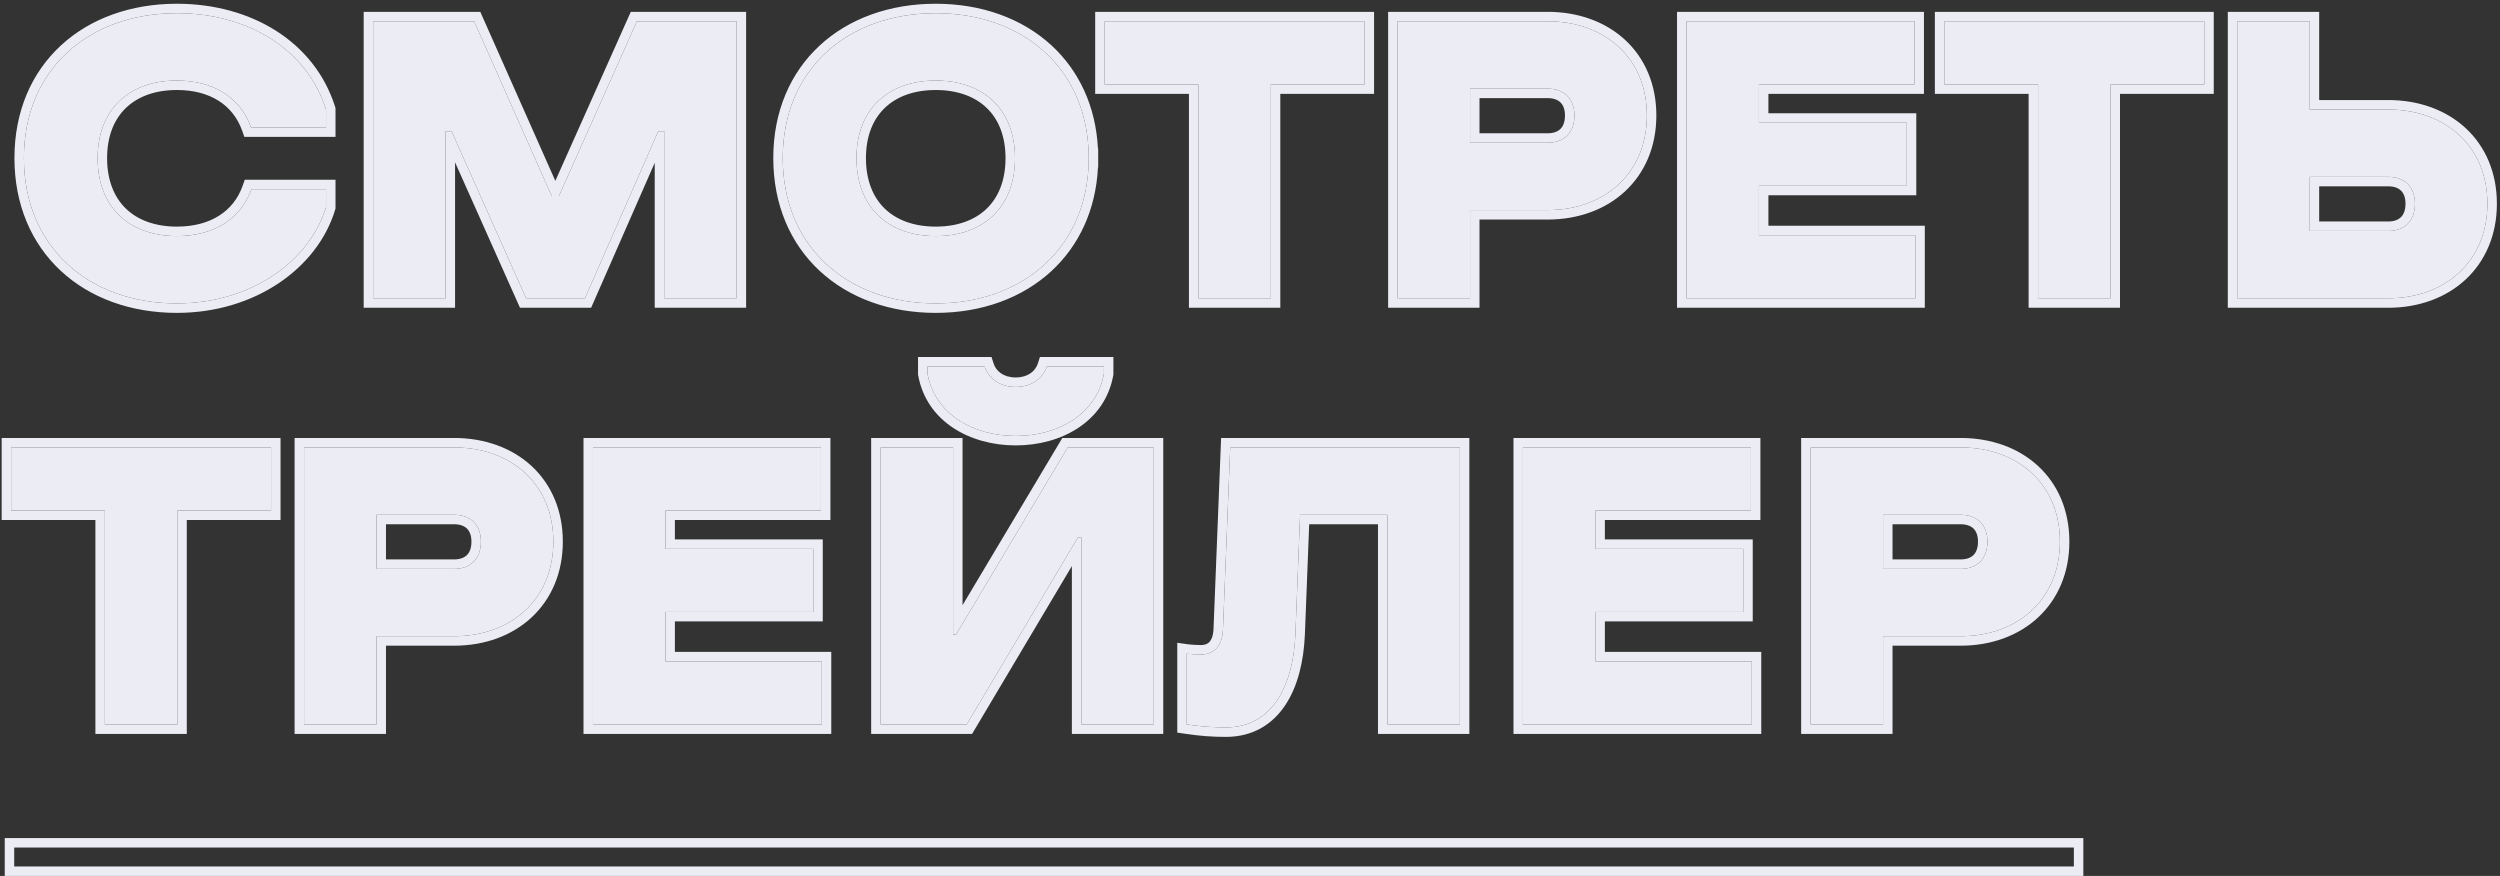
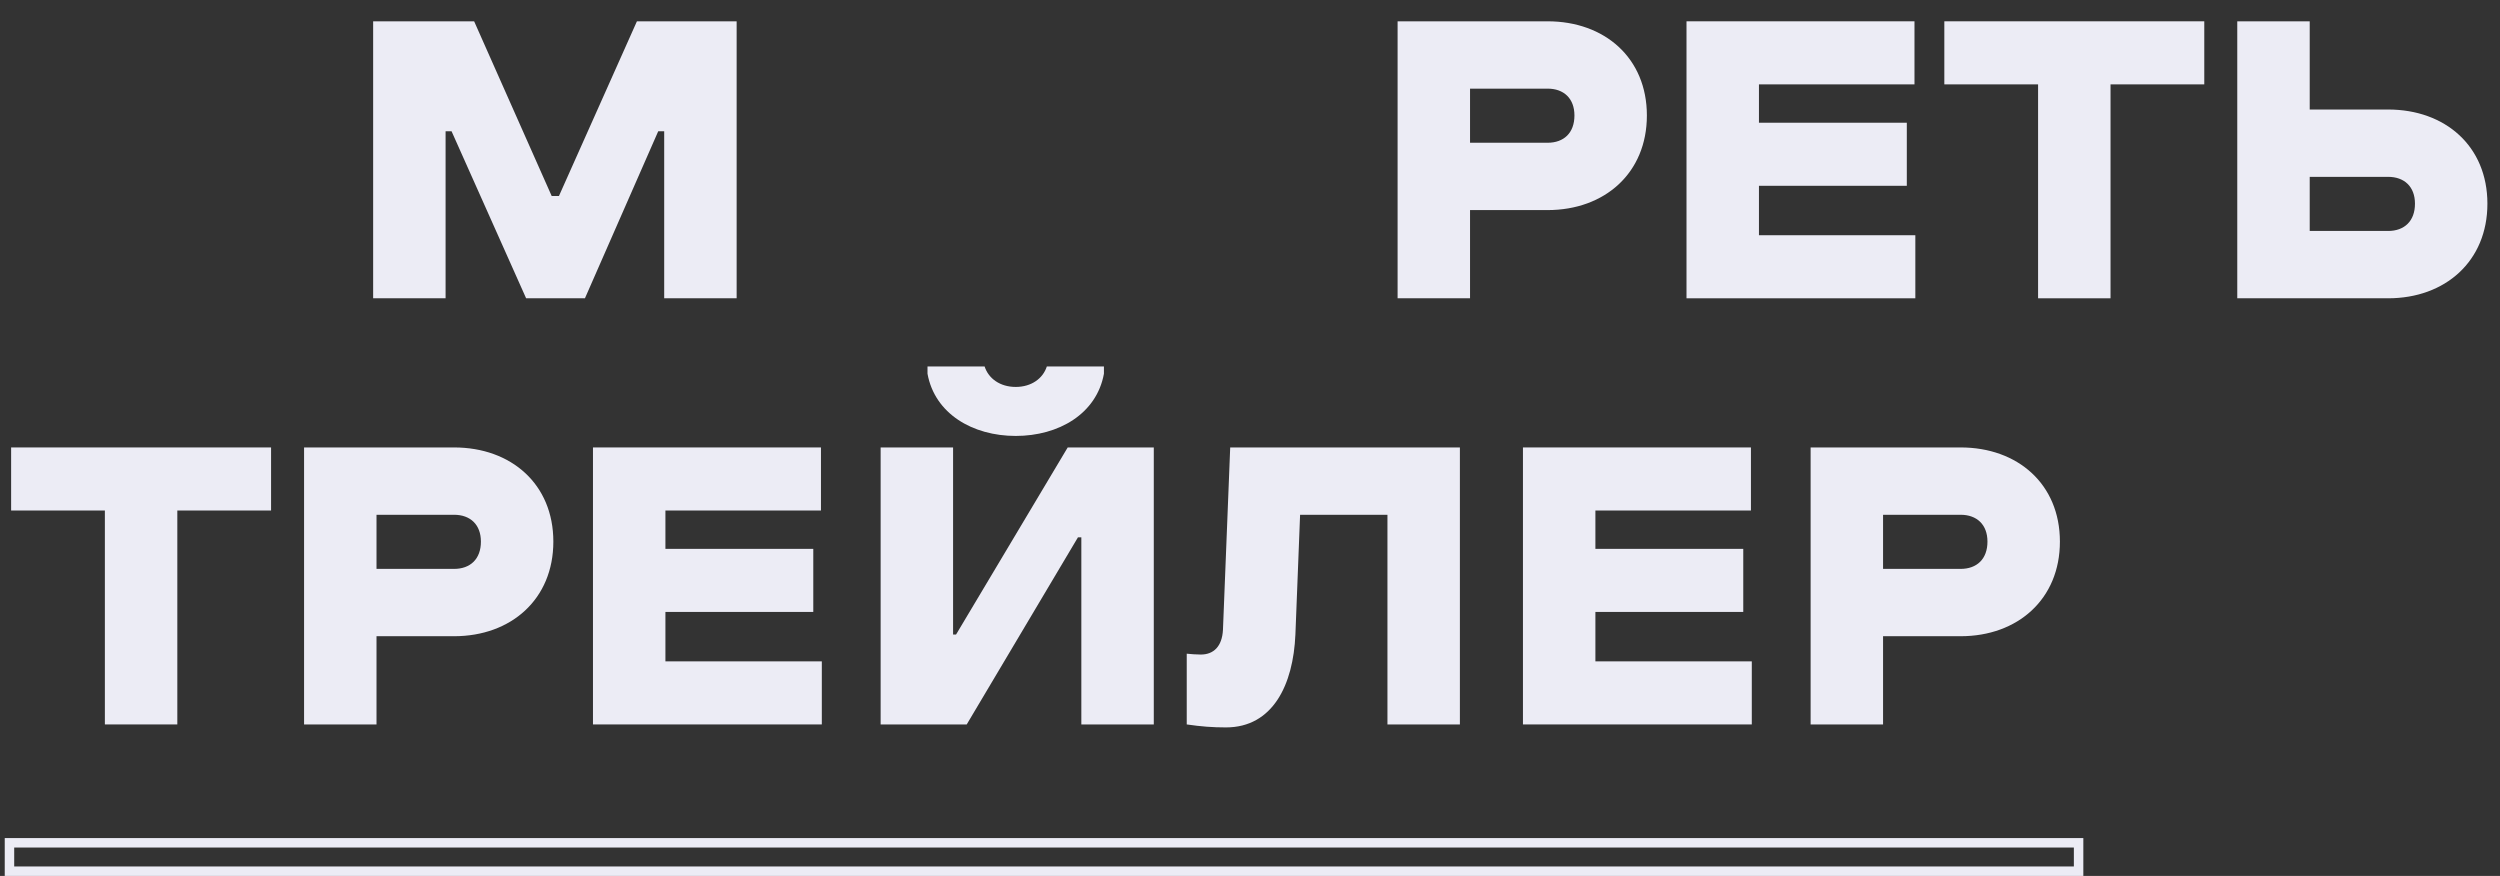
<svg xmlns="http://www.w3.org/2000/svg" width="528" height="185" viewBox="0 0 528 185" fill="none">
  <rect x="0" y="0" width="528" height="185" fill="#333333" stroke="none" />
-   <path d="M53.11 39.96C50.86 46.26 45.1 49.86 37.36 49.86C27.28 49.86 20.62 43.74 20.62 33.39C20.62 23.13 27.28 17.01 37.36 17.01C45.1 17.01 50.77 20.61 53.02 26.91H68.86V23.13C64.81 10.35 52.3 2.79 37.36 2.79C18.73 2.79 5.05 14.67 5.05 33.39C5.05 52.11 18.73 64.08 37.36 64.08C53.11 64.08 65.44 55.08 68.86 43.74V39.96H53.11Z" fill="#ECECF5" />
  <path d="M140.278 63H155.578V4.5H134.518L118.048 41.4H116.518L100.138 4.5H78.808V63H94.108V27.72H95.368L111.118 63H123.538L139.018 27.72H140.278V63Z" fill="#ECECF5" />
-   <path d="M197.628 64.08C216.168 64.08 229.938 52.11 229.938 33.39H214.368C214.368 43.74 207.708 49.86 197.628 49.86C187.548 49.86 180.888 43.74 180.888 33.39C180.888 23.13 187.548 17.01 197.628 17.01C207.708 17.01 214.368 23.13 214.368 33.39H229.938C229.938 14.67 216.168 2.79 197.628 2.79C178.998 2.79 165.318 14.67 165.318 33.39C165.318 52.11 178.998 64.08 197.628 64.08Z" fill="#ECECF5" />
-   <path d="M233.303 17.82H253.103V63H268.403V17.82H288.203V4.5H233.303V17.82Z" fill="#ECECF5" />
  <path d="M326.852 44.37C338.912 44.37 347.822 36.54 347.822 24.39C347.822 12.24 338.912 4.5 326.852 4.5H295.172V63H310.472V44.37H326.852ZM326.852 18.72C330.272 18.72 332.522 20.79 332.522 24.39C332.522 28.08 330.272 30.15 326.852 30.15H310.472V18.72H326.852Z" fill="#ECECF5" />
  <path d="M356.189 63H404.519V49.68H371.489V39.24H402.719V25.92H371.489V17.82H404.339V4.5H356.189V63Z" fill="#ECECF5" />
  <path d="M410.643 17.82H430.443V63H445.743V17.82H465.543V4.5H410.643V17.82Z" fill="#ECECF5" />
  <path d="M504.371 63C516.431 63 525.341 55.17 525.341 43.02C525.341 30.87 516.431 23.13 504.371 23.13H487.811V4.5H472.511V63H504.371ZM504.371 37.35C507.791 37.35 510.041 39.42 510.041 43.02C510.041 46.71 507.791 48.78 504.371 48.78H487.811V37.35H504.371Z" fill="#ECECF5" />
  <path d="M2.35 107.82H22.15V153H37.45V107.82H57.25V94.5H2.35V107.82Z" fill="#ECECF5" />
  <path d="M95.898 134.37C107.958 134.37 116.868 126.54 116.868 114.39C116.868 102.24 107.958 94.5 95.898 94.5H64.219V153H79.519V134.37H95.898ZM95.898 108.72C99.319 108.72 101.568 110.79 101.568 114.39C101.568 118.08 99.319 120.15 95.898 120.15H79.519V108.72H95.898Z" fill="#ECECF5" />
  <path d="M125.236 153H173.566V139.68H140.536V129.24H171.766V115.92H140.536V107.82H173.386V94.5H125.236V153Z" fill="#ECECF5" />
  <path d="M221.09 77.4C220.28 79.92 217.85 81.72 214.52 81.72C211.19 81.72 208.76 79.92 207.95 77.4H195.89V78.93C197.42 87.39 205.43 92.07 214.52 92.07C223.61 92.07 231.62 87.39 233.15 78.93V77.4H221.09ZM227.66 113.49H228.38V153H243.68V94.5H225.5L201.92 134.01H201.29V94.5H185.99V153H204.17L227.66 113.49Z" fill="#ECECF5" />
  <path d="M258.289 133.02C258.109 136.53 256.309 138.24 253.609 138.24C252.889 138.24 251.269 138.15 250.639 138.06V153C253.699 153.45 256.129 153.63 258.919 153.63C268.819 153.63 273.139 144.63 273.589 134.01L274.579 108.72H293.029V153H308.329V94.5H259.819L258.289 133.02Z" fill="#ECECF5" />
  <path d="M321.648 153H369.978V139.68H336.948V129.24H368.178V115.92H336.948V107.82H369.798V94.5H321.648V153Z" fill="#ECECF5" />
  <path d="M414.082 134.37C426.142 134.37 435.052 126.54 435.052 114.39C435.052 102.24 426.142 94.5 414.082 94.5H382.402V153H397.702V134.37H414.082ZM414.082 108.72C417.502 108.72 419.752 110.79 419.752 114.39C419.752 118.08 417.502 120.15 414.082 120.15H397.702V108.72H414.082Z" fill="#ECECF5" />
-   <path fill-rule="evenodd" clip-rule="evenodd" d="M51.701 37.96H70.86V44.035L70.775 44.318C67.055 56.653 53.824 66.08 37.36 66.08C27.618 66.08 19.03 62.946 12.859 57.221C6.671 51.482 3.05 43.263 3.05 33.39C3.05 23.516 6.672 15.318 12.862 9.601C19.035 3.899 27.622 0.79 37.36 0.79C52.941 0.79 66.39 8.714 70.767 22.526L70.86 22.821V28.91H51.611L51.137 27.583C49.223 22.226 44.422 19.01 37.36 19.01C32.723 19.01 29.074 20.412 26.596 22.794C24.129 25.167 22.62 28.706 22.62 33.39C22.62 38.124 24.132 41.686 26.599 44.067C29.076 46.459 32.723 47.86 37.36 47.86C44.436 47.86 49.317 44.634 51.227 39.287L51.701 37.96ZM53.02 26.91C50.77 20.61 45.1 17.01 37.36 17.01C27.28 17.01 20.62 23.13 20.62 33.39C20.62 43.74 27.28 49.86 37.36 49.86C45.1 49.86 50.86 46.26 53.11 39.96H68.86V43.74C65.44 55.08 53.11 64.08 37.36 64.08C18.73 64.08 5.05 52.11 5.05 33.39C5.05 14.67 18.73 2.79 37.36 2.79C52.3 2.79 64.81 10.35 68.86 23.13V26.91H53.02ZM138.278 65V34.384L124.845 65H109.821L96.108 34.284V65H76.808V2.5H101.439L117.286 38.2L133.221 2.5H157.578V65H138.278ZM116.518 41.4L100.138 4.5H78.808V63H94.108V27.72H95.368L111.118 63H123.538L139.018 27.72H140.278V63H155.578V4.5H134.518L118.048 41.4H116.518ZM231.938 31.39V35.39H231.887C231.428 44.378 227.868 51.877 222.094 57.223C215.913 62.945 207.327 66.08 197.628 66.08C187.886 66.08 179.298 62.946 173.126 57.221C166.939 51.482 163.318 43.263 163.318 33.39C163.318 23.516 166.94 15.318 173.129 9.601C179.302 3.899 187.89 0.79 197.628 0.79C207.323 0.79 215.908 3.9 222.091 9.6C227.867 14.925 231.428 22.404 231.887 31.39H231.938ZM214.279 31.39C214.338 32.038 214.368 32.705 214.368 33.39C214.368 34.075 214.338 34.742 214.281 35.39C213.471 44.524 207.04 49.86 197.628 49.86C187.548 49.86 180.888 43.74 180.888 33.39C180.888 23.13 187.548 17.01 197.628 17.01C207.034 17.01 213.463 22.34 214.279 31.39ZM212.368 33.39C212.368 38.124 210.856 41.686 208.389 44.067C205.912 46.459 202.264 47.86 197.628 47.86C192.991 47.86 189.344 46.459 186.867 44.067C184.4 41.686 182.888 38.124 182.888 33.39C182.888 28.706 184.397 25.167 186.864 22.794C189.342 20.412 192.991 19.01 197.628 19.01C202.264 19.01 205.914 20.412 208.391 22.794C210.859 25.167 212.368 28.706 212.368 33.39ZM231.303 19.82V2.5H290.203V19.82H270.403V65H251.103V19.82H231.303ZM233.303 17.82V4.5H288.203V17.82H268.403V63H253.103V17.82H233.303ZM293.172 2.5H326.852C333.308 2.5 339.059 4.576 343.217 8.42C347.391 12.28 349.822 17.799 349.822 24.39C349.822 30.98 347.392 36.519 343.222 40.4C339.066 44.268 333.314 46.37 326.852 46.37H312.472V65H293.172V2.5ZM310.472 63H295.172V4.5H326.852C338.912 4.5 347.822 12.24 347.822 24.39C347.822 36.54 338.912 44.37 326.852 44.37H310.472V63ZM329.571 21.635C329.033 21.109 328.159 20.72 326.852 20.72H312.472V28.15H326.852C328.159 28.15 329.027 27.761 329.563 27.232C330.094 26.707 330.522 25.823 330.522 24.39C330.522 23.015 330.102 22.154 329.571 21.635ZM354.189 65V2.5H406.339V19.82H373.489V23.92H404.719V41.24H373.489V47.68H406.519V65H354.189ZM404.519 49.68V63H356.189V4.5H404.339V17.82H371.489V25.92H402.719V39.24H371.489V49.68H404.519ZM408.643 19.82V2.5H467.543V19.82H447.743V65H428.443V19.82H408.643ZM410.643 17.82V4.5H465.543V17.82H445.743V63H430.443V17.82H410.643ZM472.511 63V4.5H487.811V23.13H504.371C516.431 23.13 525.341 30.87 525.341 43.02C525.341 55.17 516.431 63 504.371 63H472.511ZM489.811 21.13H504.371C510.828 21.13 516.579 23.206 520.737 27.05C524.911 30.91 527.341 36.429 527.341 43.02C527.341 49.61 524.912 55.149 520.742 59.03C516.586 62.898 510.834 65 504.371 65H470.511V2.5H489.811V21.13ZM507.091 40.265C506.553 39.739 505.679 39.35 504.371 39.35H489.811V46.78H504.371C505.679 46.78 506.547 46.391 507.083 45.861C507.614 45.337 508.041 44.453 508.041 43.02C508.041 41.645 507.622 40.784 507.091 40.265ZM0.35 109.82V92.5H59.25V109.82H39.45V155H20.15V109.82H0.35ZM2.35 107.82V94.5H57.25V107.82H37.45V153H22.15V107.82H2.35ZM62.218 92.5H95.898C102.355 92.5 108.106 94.576 112.264 98.42C116.438 102.28 118.868 107.799 118.868 114.39C118.868 120.98 116.439 126.519 112.269 130.4C108.113 134.268 102.361 136.37 95.898 136.37H81.519V155H62.218V92.5ZM79.519 153H64.219V94.5H95.898C107.958 94.5 116.868 102.24 116.868 114.39C116.868 126.54 107.958 134.37 95.898 134.37H79.519V153ZM98.618 111.635C98.08 111.109 97.206 110.72 95.898 110.72H81.519V118.15H95.898C97.206 118.15 98.074 117.761 98.61 117.232C99.141 116.707 99.569 115.823 99.569 114.39C99.569 113.015 99.149 112.154 98.618 111.635ZM123.236 155V92.5H175.386V109.82H142.536V113.92H173.766V131.24H142.536V137.68H175.566V155H123.236ZM173.566 139.68V153H125.236V94.5H173.386V107.82H140.536V115.92H171.766V129.24H140.536V139.68H173.566ZM219.632 75.4H235.15V79.109L235.118 79.286C233.354 89.038 224.185 94.07 214.52 94.07C204.855 94.07 195.685 89.038 193.922 79.286L193.89 79.109V75.4H209.408L209.854 76.788C210.366 78.38 211.948 79.72 214.52 79.72C217.092 79.72 218.674 78.38 219.186 76.788L219.632 75.4ZM225.5 94.5H243.68V153H228.38V113.49H227.66L204.17 153H185.99V94.5H201.29V134.01H201.92L225.5 94.5ZM203.29 127.812L224.364 92.5H245.68V155H226.38V119.557L205.308 155H183.99V92.5H203.29V127.812ZM207.95 77.4C208.76 79.92 211.19 81.72 214.52 81.72C217.85 81.72 220.28 79.92 221.09 77.4H233.15V78.93C233.121 79.088 233.091 79.245 233.057 79.4C231.32 87.563 223.44 92.07 214.52 92.07C205.6 92.07 197.719 87.563 195.982 79.4C195.949 79.245 195.919 79.088 195.89 78.93V77.4H207.95ZM252.639 138.212C253.017 138.23 253.365 138.24 253.609 138.24C256.309 138.24 258.109 136.53 258.289 133.02L259.819 94.5H308.329V153H293.029V108.72H274.579L273.589 134.01C273.139 144.63 268.819 153.63 258.919 153.63C256.129 153.63 253.699 153.45 250.639 153V138.06C251.055 138.12 251.904 138.179 252.639 138.212ZM276.502 110.72L275.588 134.088L275.587 134.095C275.354 139.607 274.114 144.915 271.464 148.908C268.75 152.999 264.592 155.63 258.919 155.63C256.025 155.63 253.498 155.442 250.348 154.979L248.639 154.727V135.754L250.922 136.08C251.429 136.153 252.948 136.24 253.609 136.24C254.519 136.24 255.072 135.966 255.433 135.58C255.822 135.165 256.215 134.373 256.291 132.929C256.291 132.925 256.292 132.921 256.292 132.918L257.897 92.5H310.329V155H291.029V110.72H276.502ZM319.648 155V92.5H371.798V109.82H338.948V113.92H370.178V131.24H338.948V137.68H371.978V155H319.648ZM369.978 139.68V153H321.648V94.5H369.798V107.82H336.948V115.92H368.178V129.24H336.948V139.68H369.978ZM380.402 92.5H414.082C420.538 92.5 426.29 94.576 430.447 98.42C434.622 102.28 437.052 107.799 437.052 114.39C437.052 120.98 434.622 126.519 430.452 130.4C426.297 134.268 420.544 136.37 414.082 136.37H399.702V155H380.402V92.5ZM397.702 153H382.402V94.5H414.082C426.142 94.5 435.052 102.24 435.052 114.39C435.052 126.54 426.142 134.37 414.082 134.37H397.702V153ZM416.802 111.635C416.263 111.109 415.39 110.72 414.082 110.72H399.702V118.15H414.082C415.389 118.15 416.258 117.761 416.793 117.232C417.324 116.707 417.752 115.823 417.752 114.39C417.752 113.015 417.333 112.154 416.802 111.635ZM229.884 35.39C228.938 52.958 215.499 64.08 197.628 64.08C178.998 64.08 165.318 52.11 165.318 33.39C165.318 14.67 178.998 2.79 197.628 2.79C215.499 2.79 228.937 13.828 229.884 31.39C229.92 32.048 229.938 32.714 229.938 33.39C229.938 34.066 229.92 34.732 229.884 35.39ZM332.522 24.39C332.522 20.79 330.272 18.72 326.852 18.72H310.472V30.15H326.852C330.272 30.15 332.522 28.08 332.522 24.39ZM510.041 43.02C510.041 39.42 507.791 37.35 504.371 37.35H487.811V48.78H504.371C507.791 48.78 510.041 46.71 510.041 43.02ZM101.568 114.39C101.568 110.79 99.319 108.72 95.898 108.72H79.519V120.15H95.898C99.319 120.15 101.568 118.08 101.568 114.39ZM419.752 114.39C419.752 110.79 417.502 108.72 414.082 108.72H397.702V120.15H414.082C417.502 120.15 419.752 118.08 419.752 114.39Z" fill="#ECECF5" />
  <path fill-rule="evenodd" clip-rule="evenodd" d="M1 177H440V185H1V177ZM3 179V183H438V179H3Z" fill="#ECECF5" />
</svg>